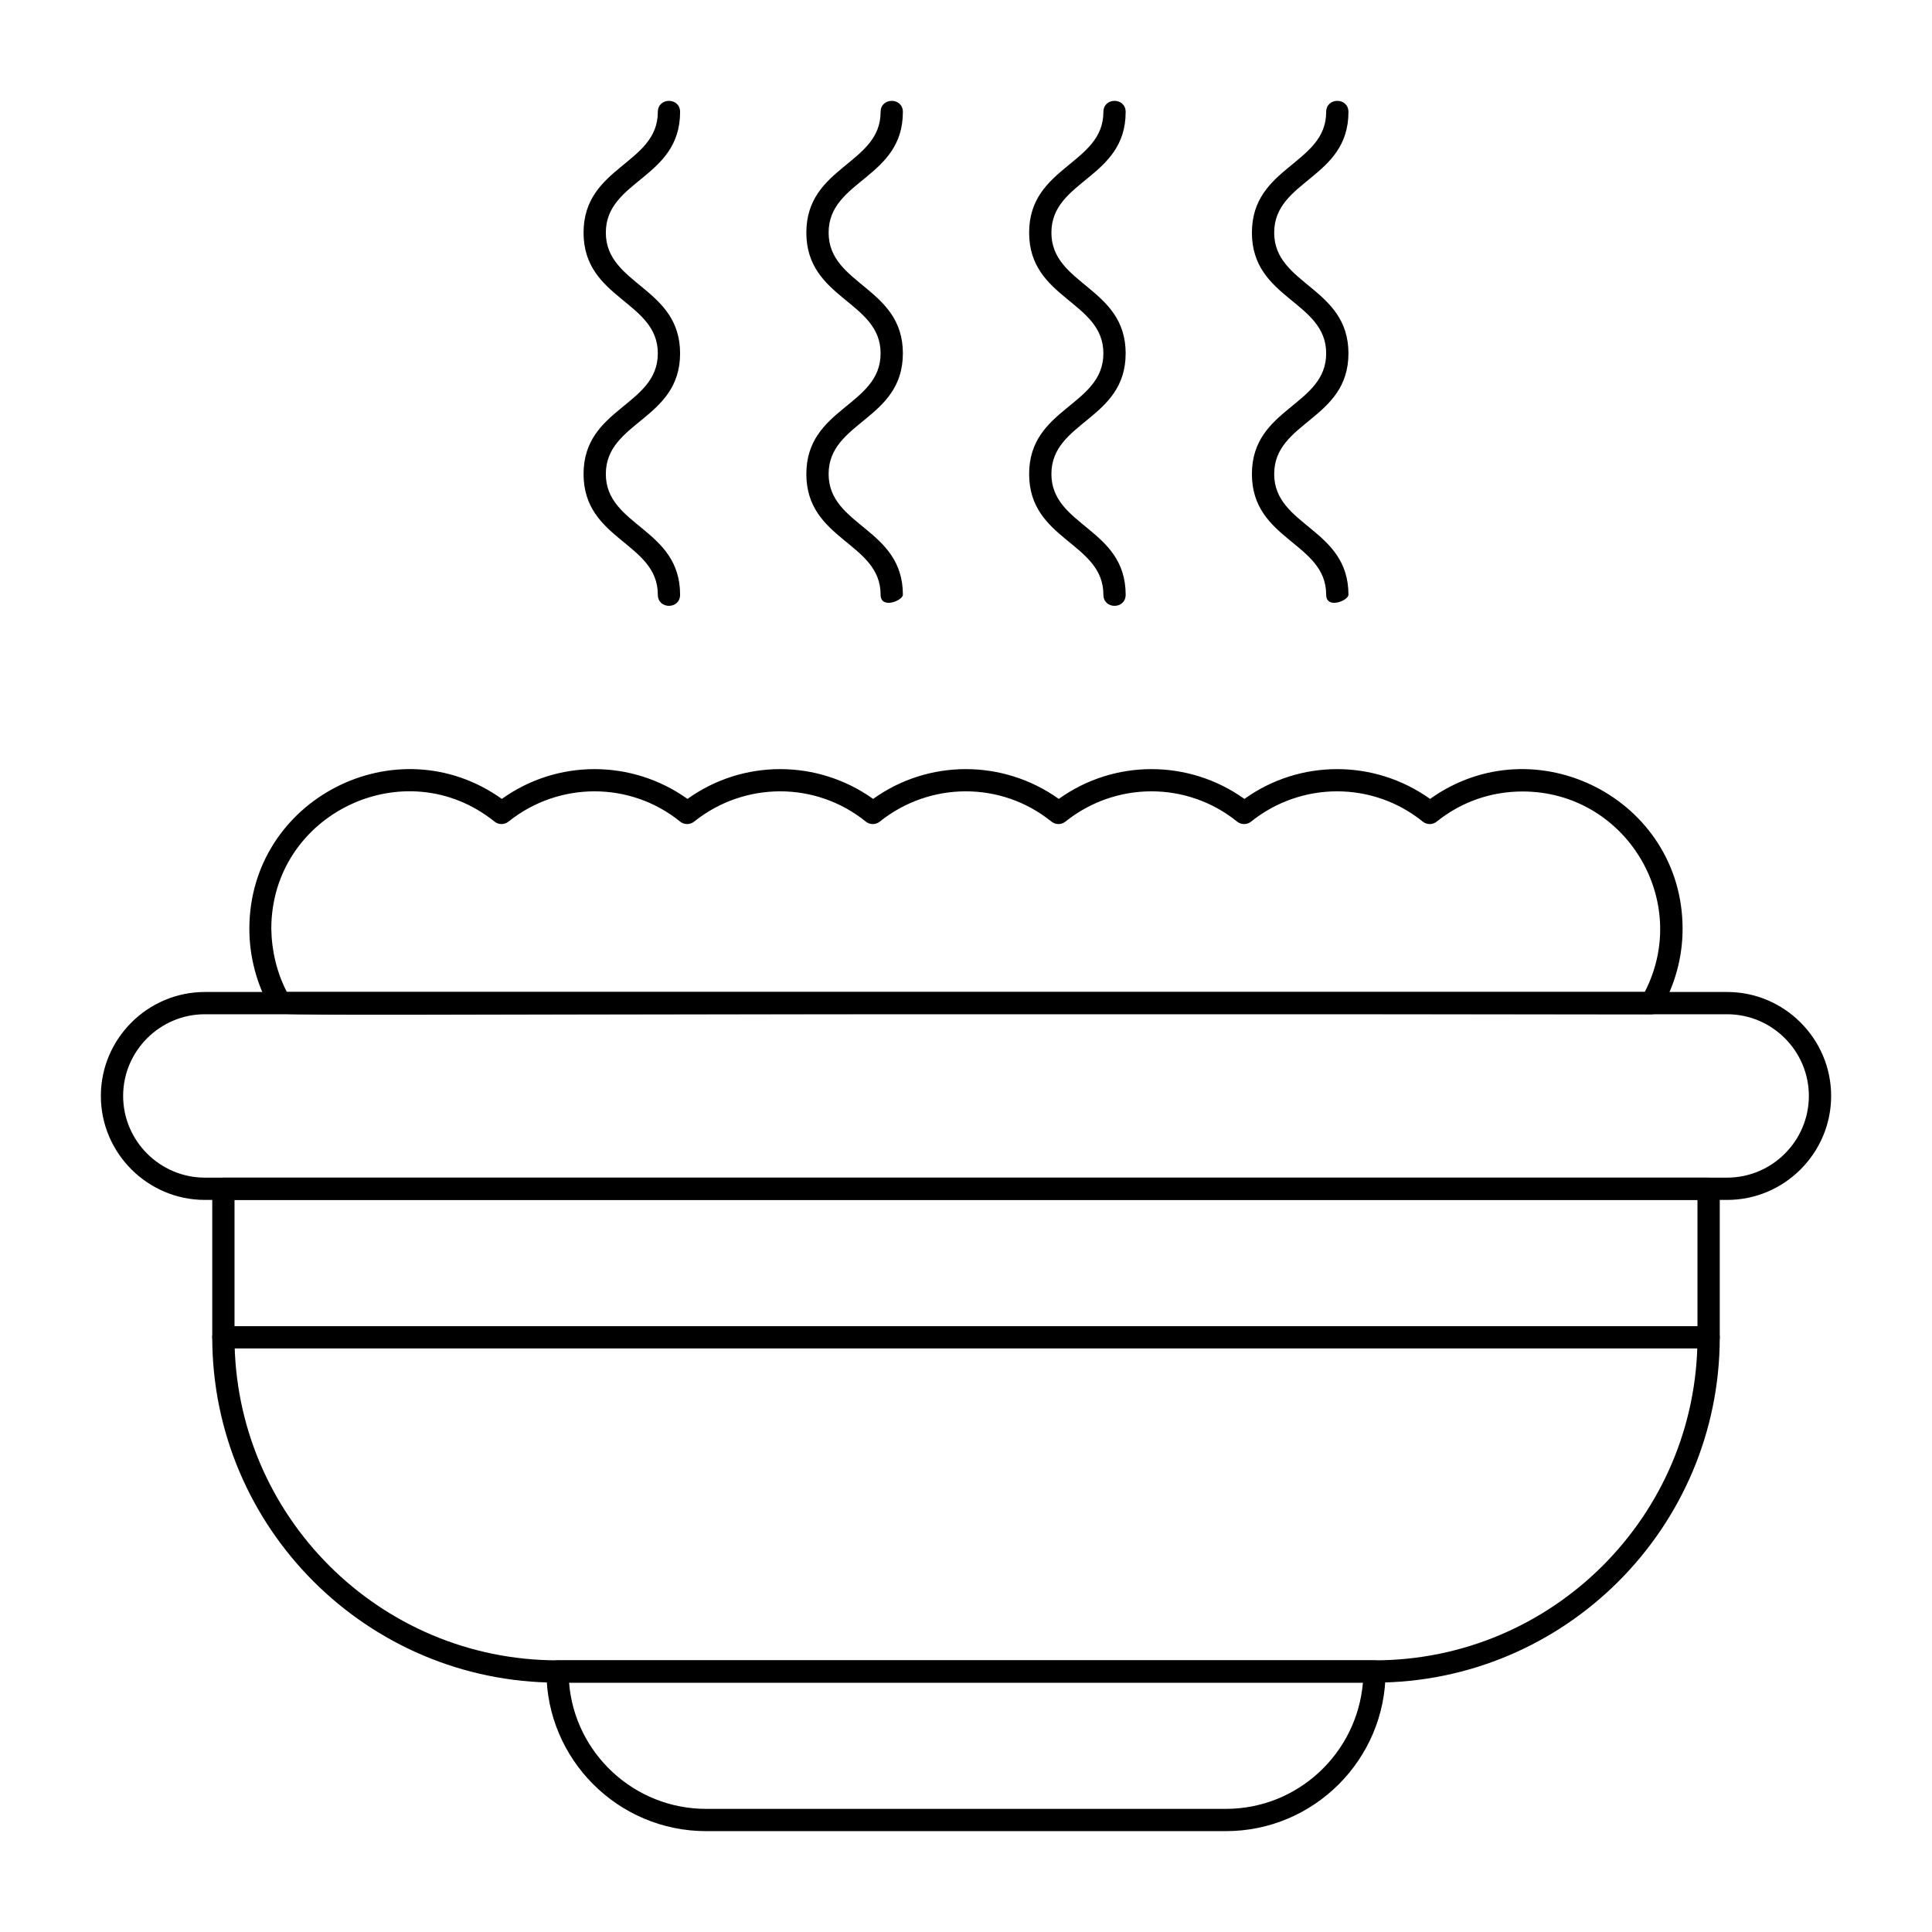
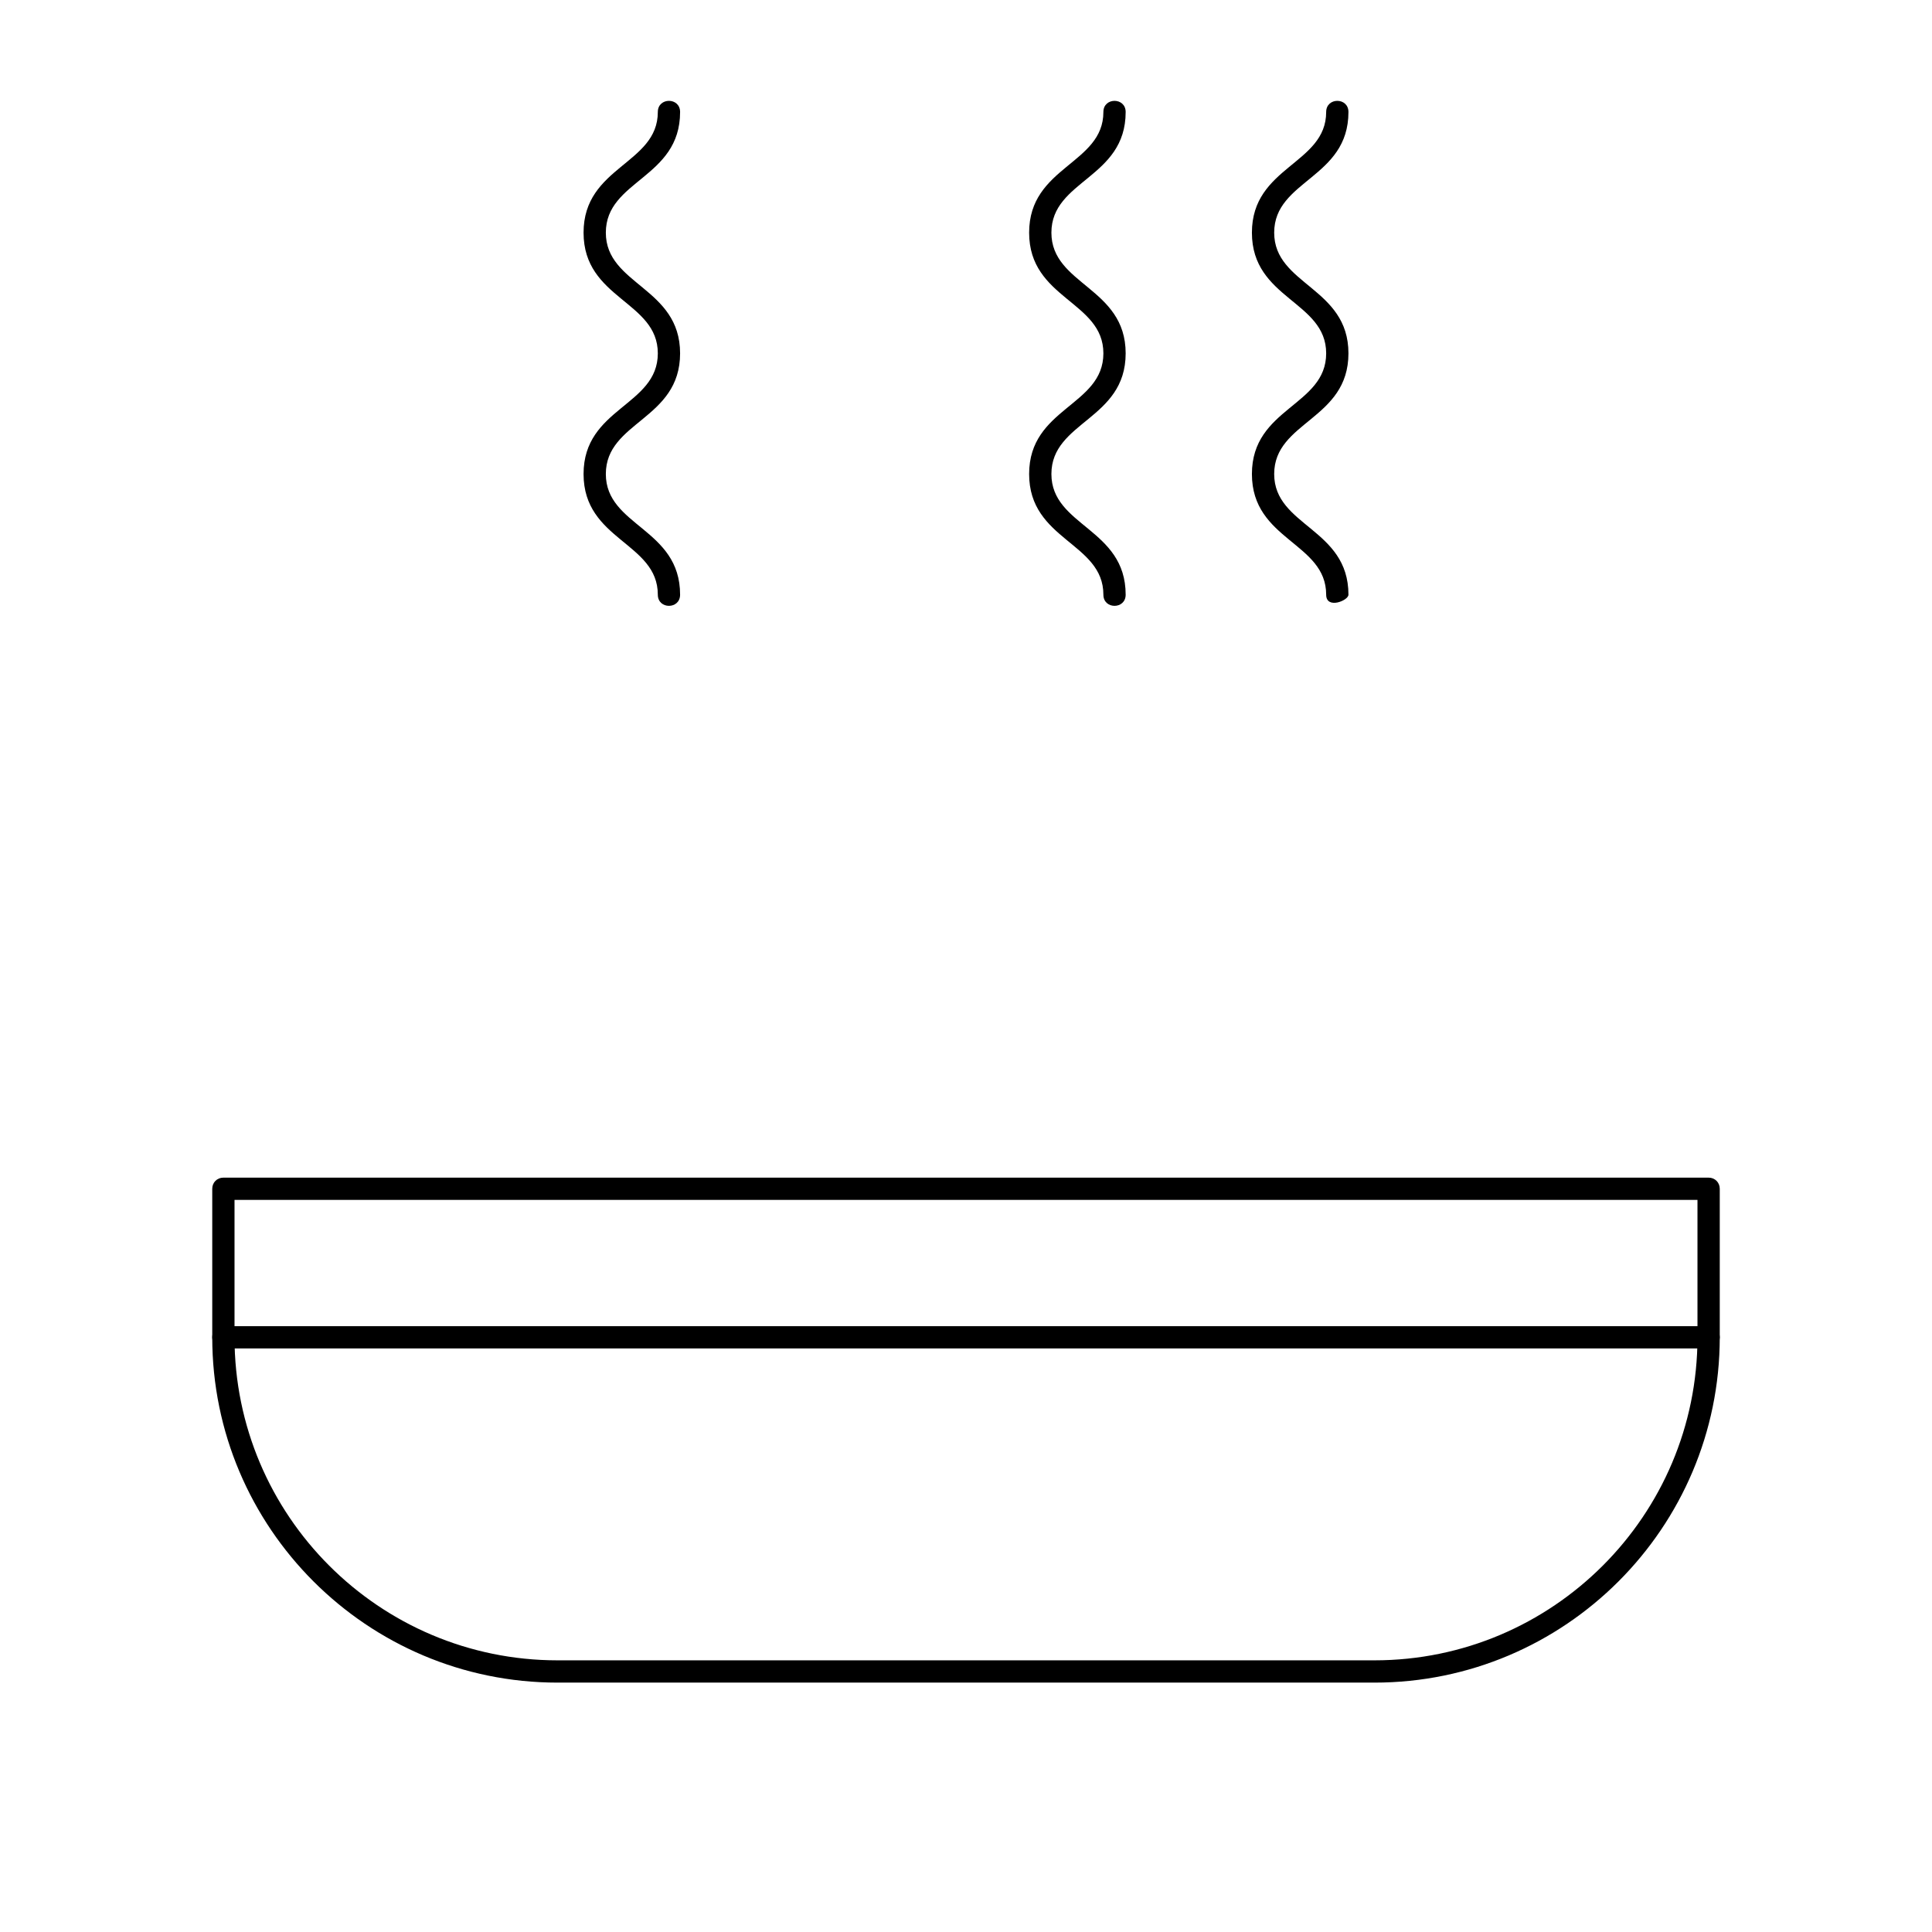
<svg xmlns="http://www.w3.org/2000/svg" fill="#000000" width="800px" height="800px" version="1.1" viewBox="144 144 512 512">
  <g>
    <path d="m508.24 589.91h-216.48c-50.48 0-91.512-41.031-91.512-91.512v-39.359c0-1.672 1.277-2.953 2.953-2.953h393.6c1.672 0 2.953 1.277 2.953 2.953v39.359c-0.004 50.48-41.035 91.512-91.516 91.512zm-302.09-127.92v36.406c0 47.23 38.375 85.609 85.609 85.609h216.48c47.23 0 85.609-38.375 85.609-85.609v-36.406z" />
    <path d="m596.8 501.35h-393.6c-3.938 0-3.938-5.902 0-5.902h393.6c1.672 0 2.953 1.277 2.953 2.953-0.004 1.668-1.281 2.949-2.953 2.949z" />
-     <path d="m468.88 629.27h-137.76c-23.32 0-42.312-18.992-42.312-42.312 0-1.672 1.277-2.953 2.953-2.953h216.48c1.672 0 2.953 1.277 2.953 2.953 0 23.324-18.992 42.312-42.312 42.312zm-174.07-39.359c1.477 18.695 17.219 33.457 36.309 33.457h137.76c19.09 0 34.734-14.762 36.309-33.457z" />
-     <path d="m601.72 461.99h-403.44c-15.152 0-27.551-12.398-27.551-27.551s12.398-27.551 27.551-27.551h403.44c15.152 0 27.551 12.398 27.551 27.551s-12.398 27.551-27.551 27.551zm-403.44-49.203c-11.906 0-21.648 9.742-21.648 21.648s9.742 21.648 21.648 21.648h403.44c11.906 0 21.648-9.742 21.648-21.648s-9.742-21.648-21.648-21.648z" />
-     <path d="m581.64 412.79c-387.3-0.59-364.28 1.379-365.95-1.477-3.641-6.394-5.609-13.773-5.609-21.152 0-34.441 39.066-54.316 66.914-34.441 14.66-10.527 34.441-10.527 49.199 0 14.66-10.527 34.441-10.527 49.199 0 14.66-10.527 34.441-10.527 49.199 0 14.66-10.527 34.441-10.527 49.199 0 14.66-10.527 34.441-10.527 49.199 0 27.848-19.875 66.914 0 66.914 34.441 0 7.379-1.969 14.762-5.707 21.156-0.492 0.883-1.477 1.473-2.559 1.473zm-361.62-5.902h359.85c12.496-24.207-5.117-53.137-32.375-53.137-8.363 0-16.234 2.754-22.73 7.969-1.082 0.887-2.656 0.887-3.738 0-13.285-10.727-32.176-10.629-45.461 0-1.082 0.887-2.656 0.887-3.738 0-13.285-10.727-32.176-10.629-45.461 0-1.082 0.887-2.656 0.887-3.738 0-13.285-10.727-32.176-10.629-45.461 0-1.082 0.887-2.656 0.887-3.738 0-13.285-10.727-32.176-10.629-45.461 0-1.082 0.887-2.656 0.887-3.738 0-13.285-10.727-32.176-10.629-45.461 0-1.082 0.887-2.656 0.887-3.738 0-23.617-18.992-59.137-2.164-59.137 28.438 0.09 5.809 1.469 11.613 4.125 16.73z" />
    <path d="m318.33 301.6c0-13.875-19.68-14.367-19.68-31.98 0-17.613 19.68-18.008 19.68-31.98 0-13.875-19.68-14.367-19.68-31.98s19.68-18.105 19.68-31.98c0-3.938 5.902-3.938 5.902 0 0 17.613-19.68 18.008-19.68 31.98 0 13.875 19.68 14.465 19.68 31.98 0 17.613-19.68 18.008-19.68 31.98 0 13.875 19.68 14.367 19.68 31.98 0 3.938-5.902 3.938-5.902 0z" />
-     <path d="m377.37 301.6c0-13.875-19.68-14.367-19.68-31.98 0-17.613 19.68-18.008 19.68-31.98 0-13.875-19.68-14.367-19.68-31.98s19.68-18.105 19.68-31.98c0-3.938 5.902-3.938 5.902 0 0 17.613-19.68 18.008-19.68 31.98 0 13.875 19.68 14.465 19.68 31.98 0 17.613-19.68 18.008-19.68 31.98 0 13.875 19.68 14.367 19.68 31.98 0 1.574-5.902 3.938-5.902 0z" />
    <path d="m436.41 301.6c0-13.875-19.68-14.367-19.68-31.98 0-17.613 19.68-18.008 19.68-31.98 0-13.875-19.68-14.367-19.68-31.98s19.68-18.105 19.68-31.98c0-3.938 5.902-3.938 5.902 0 0 17.613-19.68 18.008-19.68 31.98 0 13.875 19.68 14.465 19.68 31.98 0 17.613-19.68 18.008-19.68 31.98 0 13.875 19.68 14.367 19.68 31.98 0.004 3.938-5.902 3.938-5.902 0z" />
    <path d="m495.45 301.6c0-13.875-19.68-14.367-19.68-31.98 0-17.613 19.68-18.008 19.68-31.98 0-13.875-19.68-14.367-19.68-31.98s19.68-18.105 19.68-31.98c0-3.938 5.902-3.938 5.902 0 0 17.613-19.68 18.008-19.68 31.98 0 13.875 19.68 14.465 19.68 31.98 0 17.613-19.68 18.008-19.68 31.98 0 13.875 19.68 14.367 19.68 31.98 0.004 1.574-5.902 3.938-5.902 0z" />
  </g>
</svg>